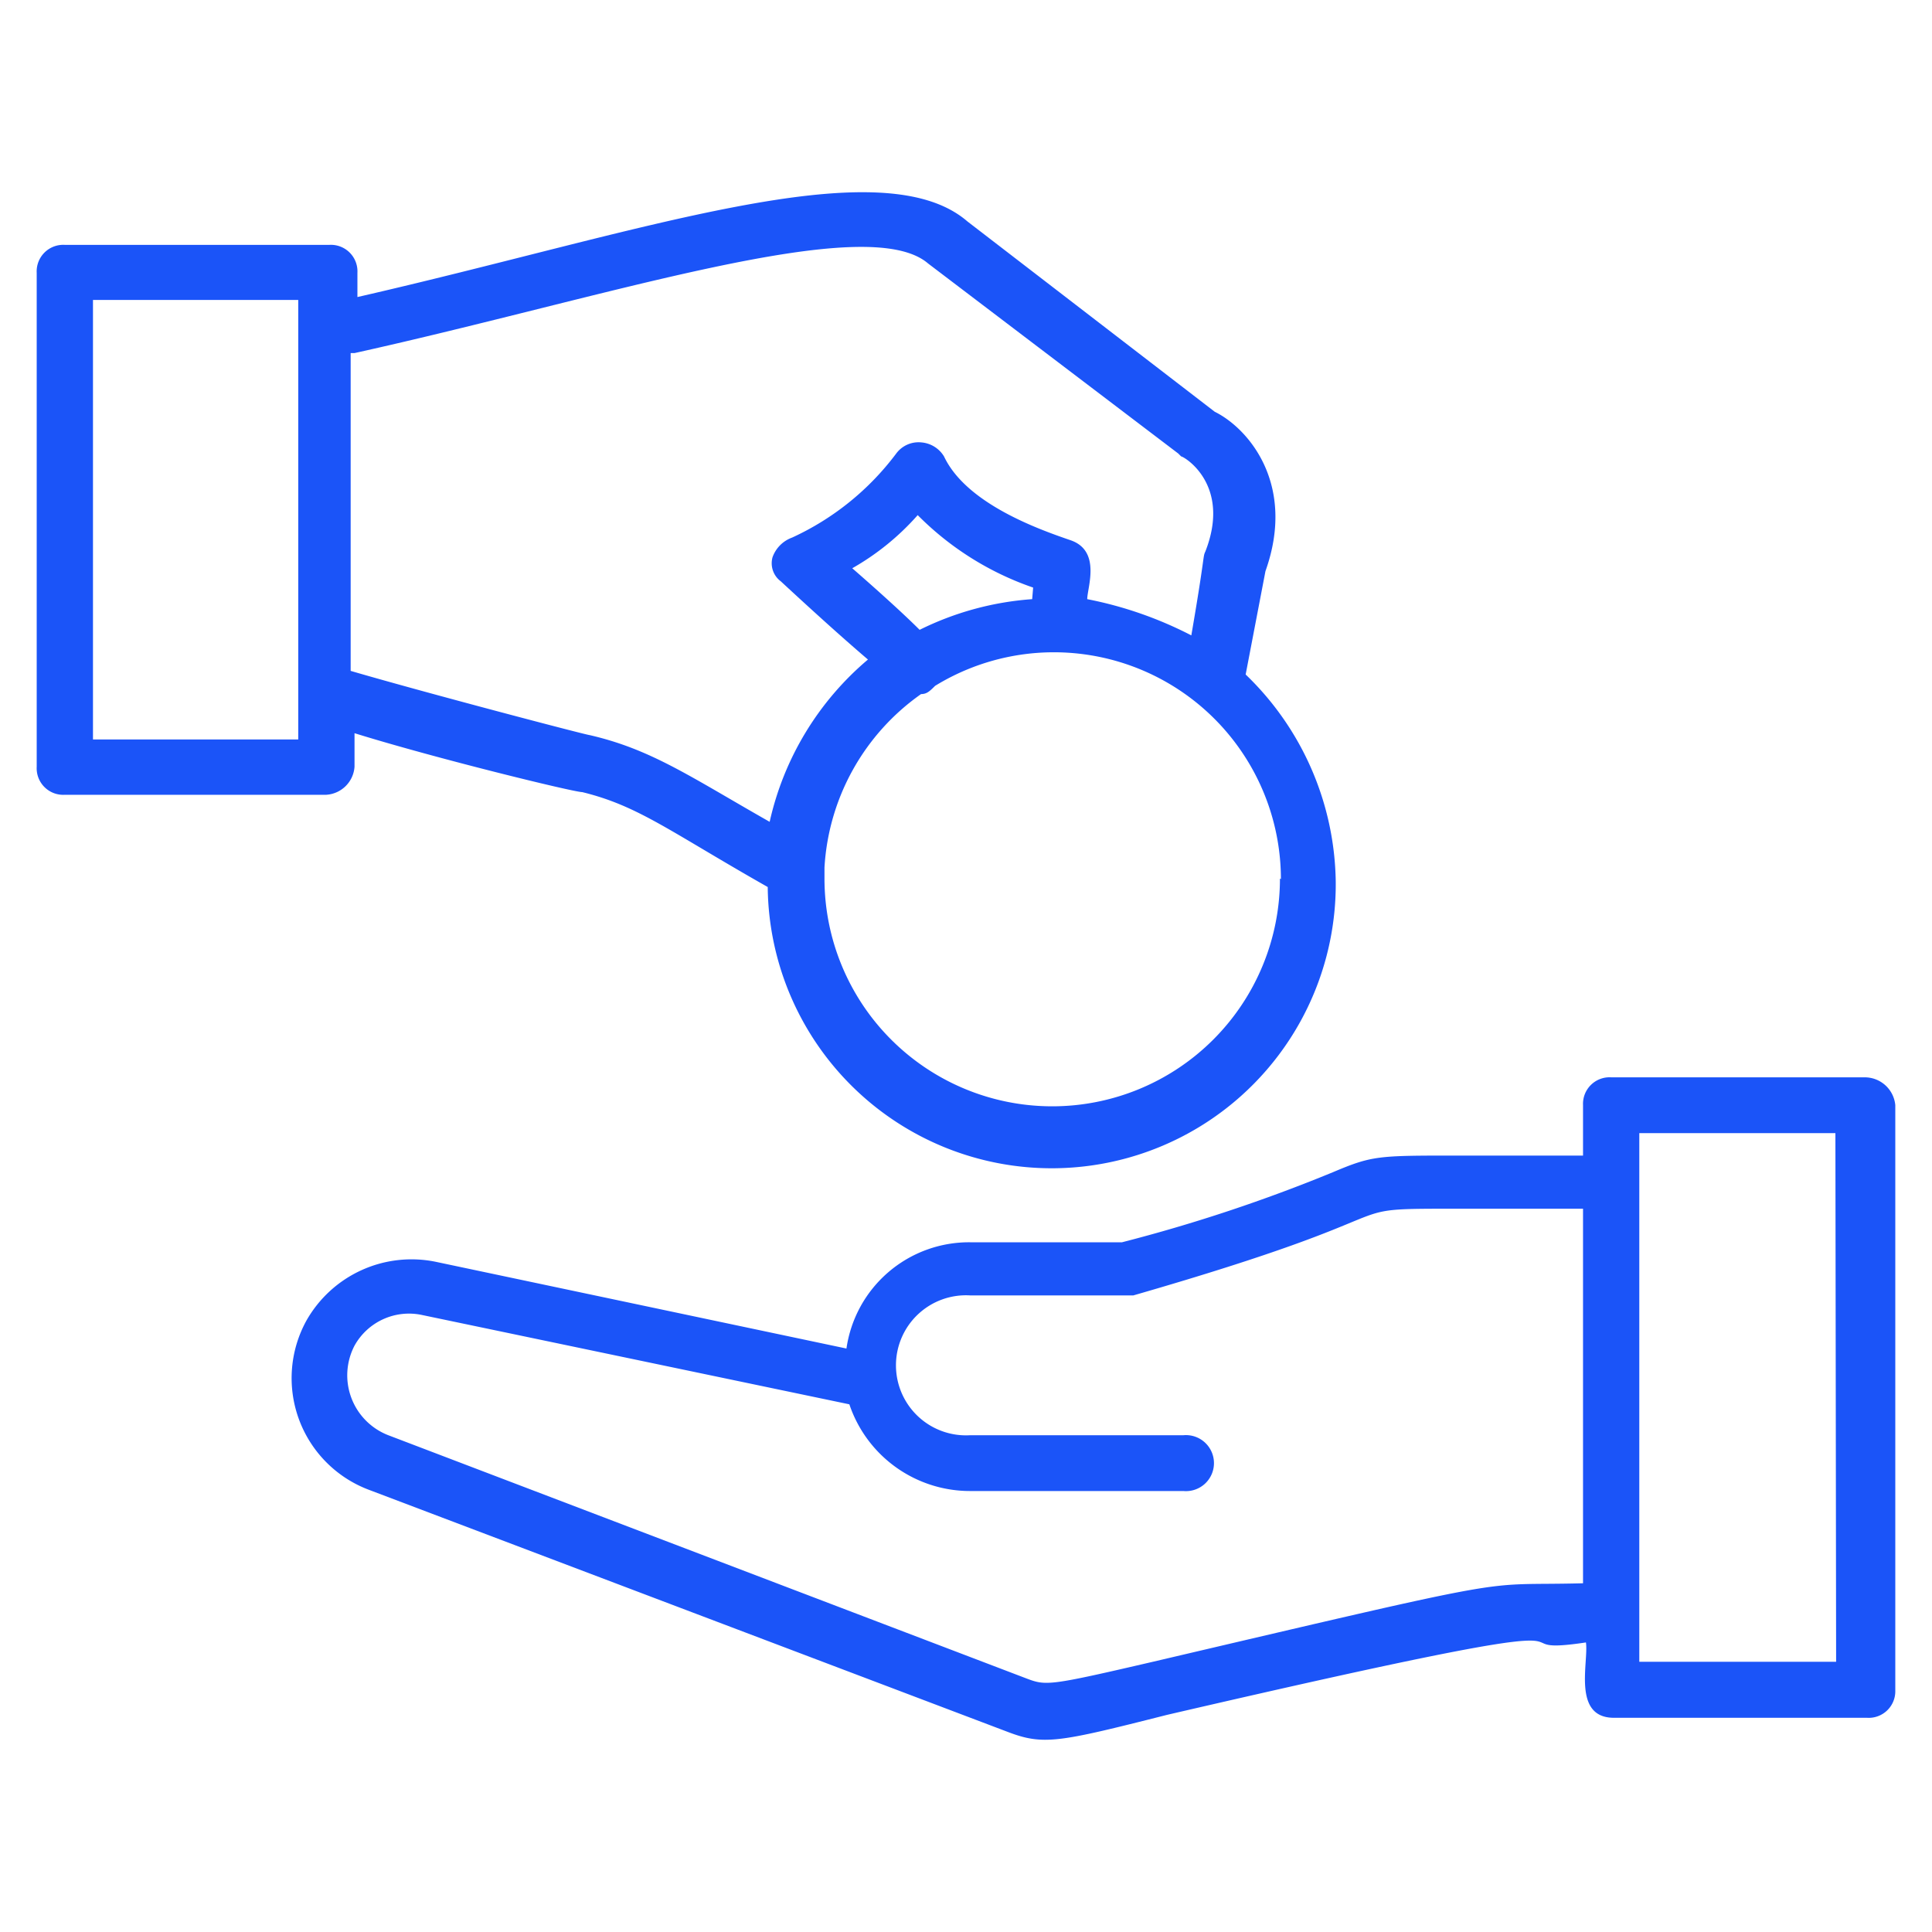
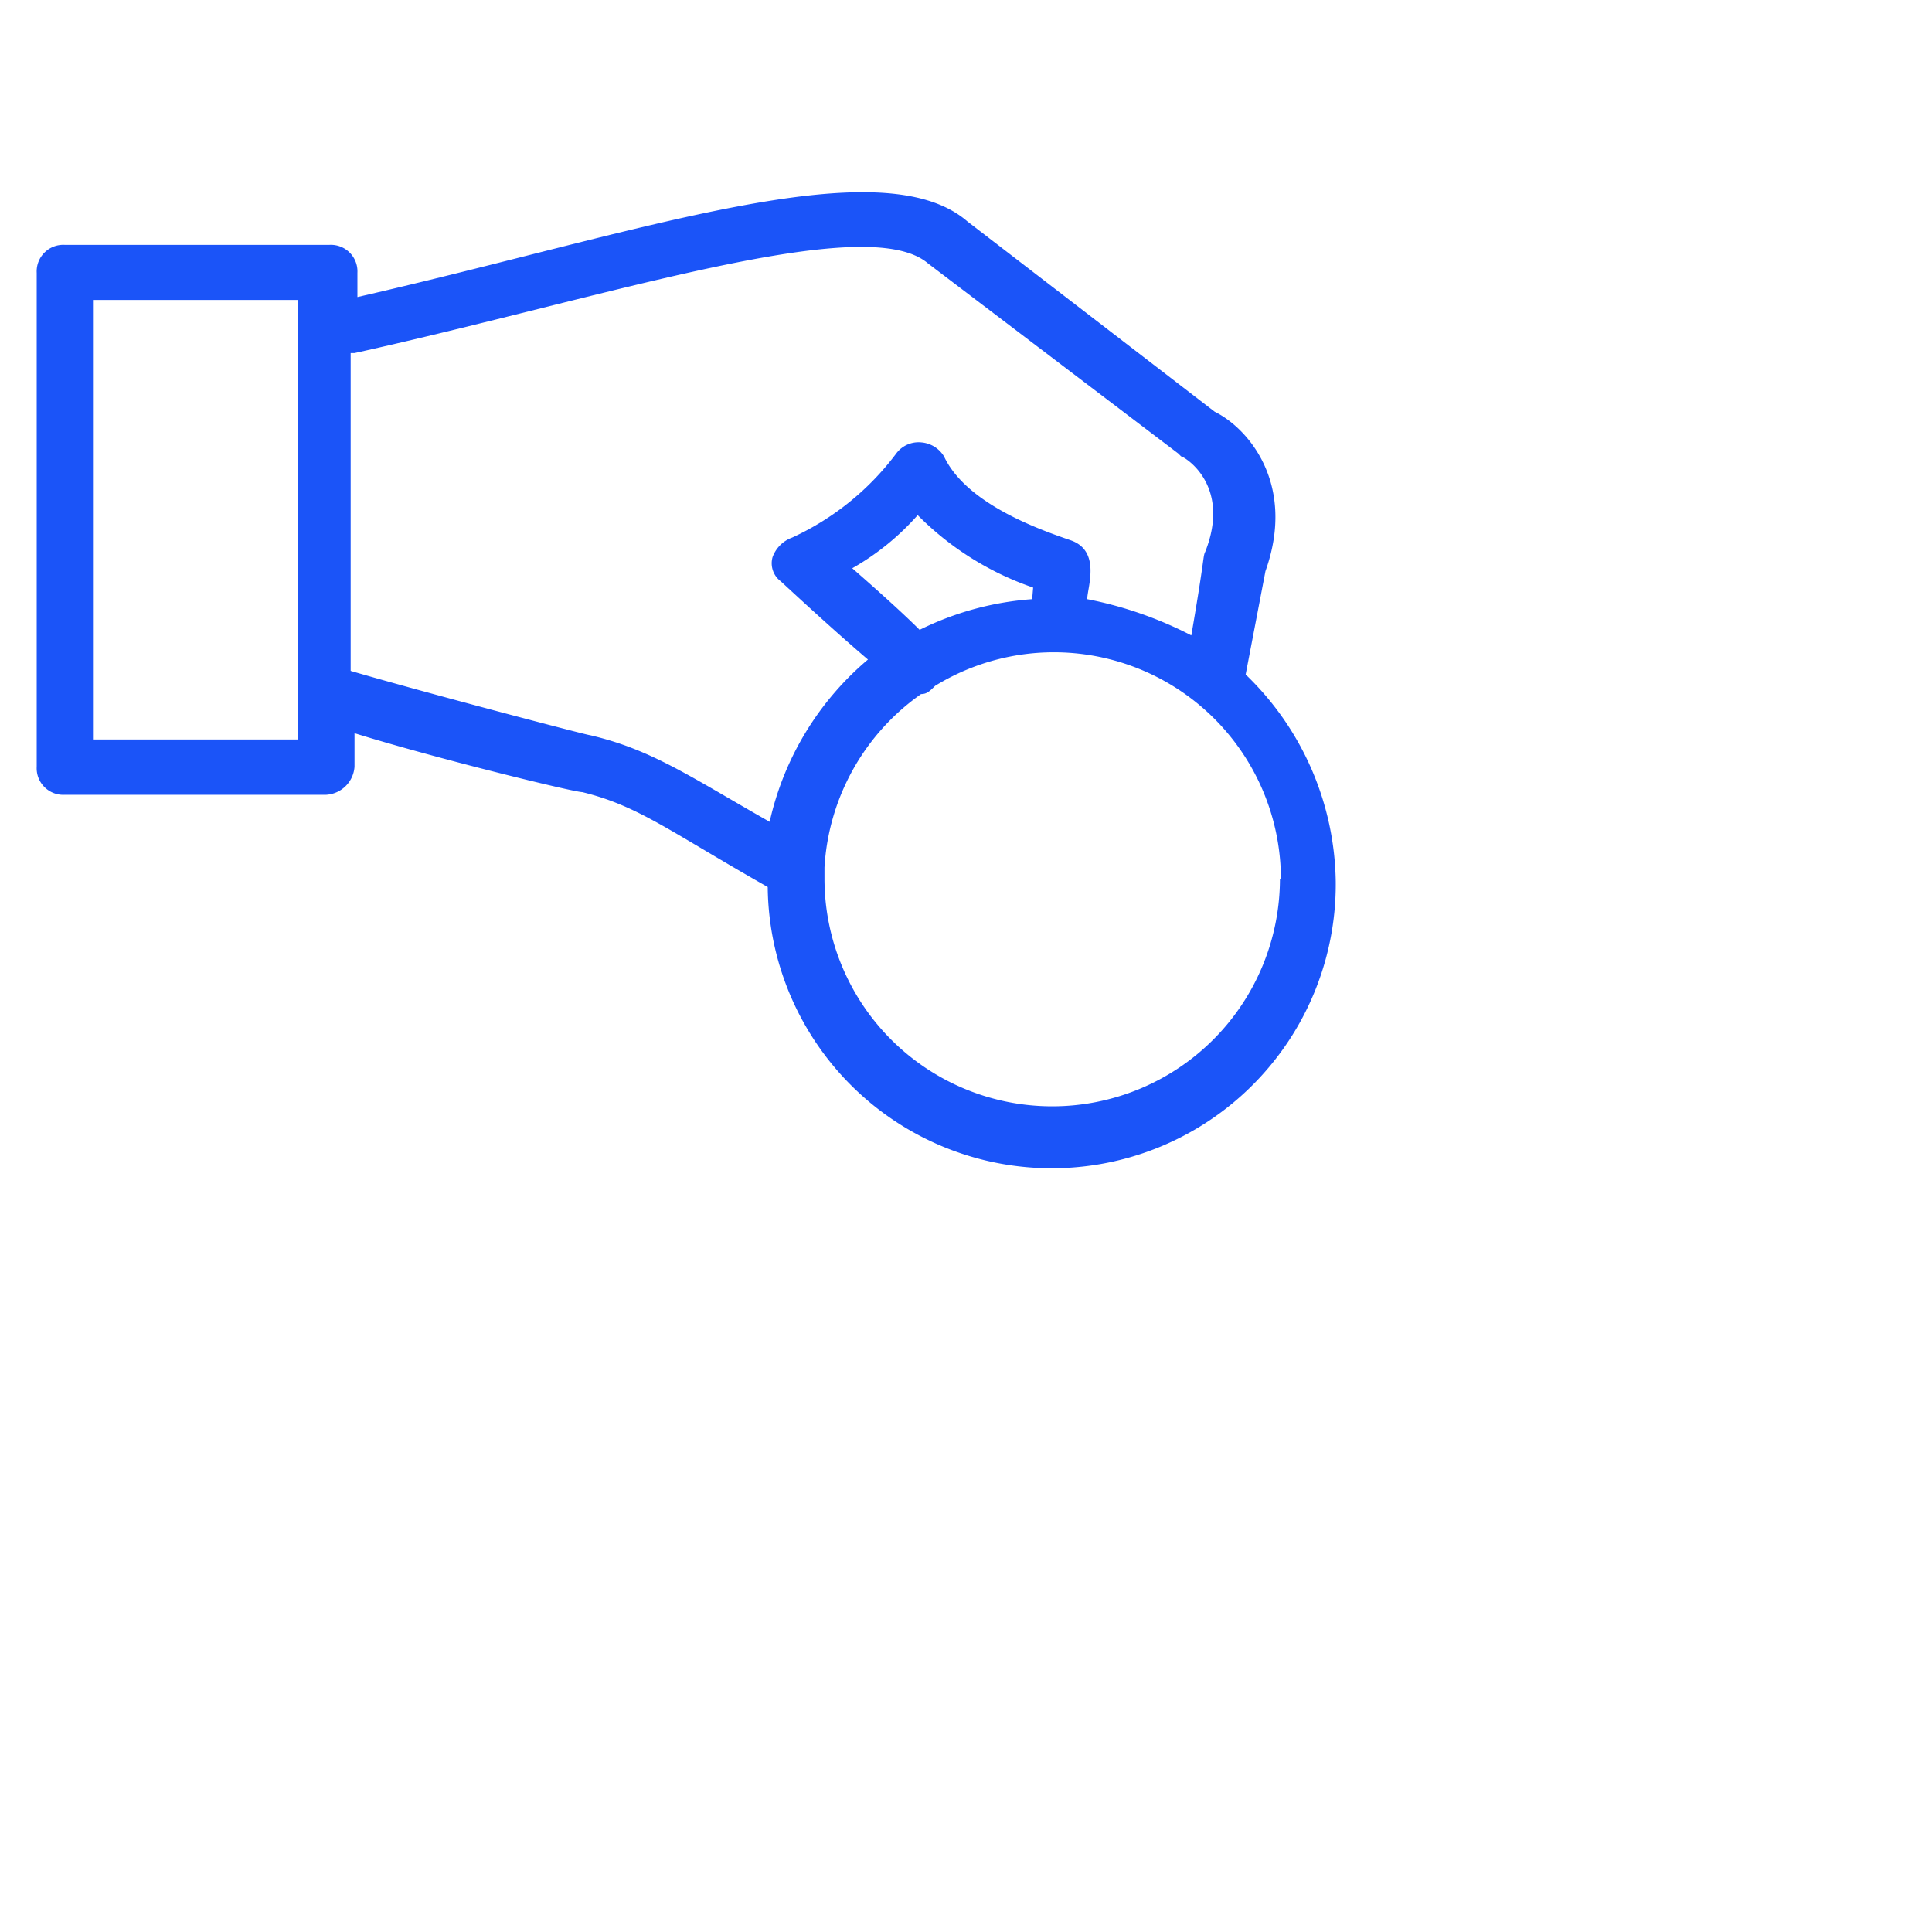
<svg xmlns="http://www.w3.org/2000/svg" id="Layer_1" data-name="Layer 1" viewBox="0 0 80 80">
  <defs>
    <style>.cls-1{fill:#1b54f8;}</style>
  </defs>
  <g id="Fundraising_Mechanism" data-name="Fundraising Mechanism">
    <g id="Group">
-       <path id="Shape" class="cls-1" d="M77.2,44.61H66.72a1.1,1.1,0,0,0-1.17,1.15v2.09H60.31c-3.25,0-3.49,0-5.12.69a66.12,66.12,0,0,1-8.73,2.9H40.17a5.13,5.13,0,0,0-5.12,4.4l-17-3.59a5,5,0,0,0-5.36,2.43,4.94,4.94,0,0,0,2.56,7L41.69,71.7c1.51.58,2.09.46,6.63-.69,21-4.87,12.81-2.32,17.35-3,.12.81-.58,3.12,1.16,3.12H77.31A1.1,1.1,0,0,0,78.48,70V45.76A1.27,1.27,0,0,0,77.2,44.61ZM47.74,68.81c-4.31,1-4.42,1-5.24.69L16.08,59.43a2.66,2.66,0,0,1-1.4-3.71,2.58,2.58,0,0,1,2.79-1.27l17.7,3.7a5.27,5.27,0,0,0,5,3.59H49a1.16,1.16,0,1,0,0-2.31H40.17a2.9,2.9,0,1,1,0-5.79h6.76c12.45-3.59,7.91-3.59,13.38-3.59h5.24V65.56C61,65.68,63.57,65.1,47.74,68.81Zm28.29,0H67.88V46.92H76Z" />
-       <path id="Shape-2" data-name="Shape" class="cls-1" d="M14.68,31.75V30.36c3.38,1.05,9.08,2.44,9.43,2.44,2.33.57,3.61,1.62,7.68,3.93a11.76,11.76,0,0,0,23.52-.23,12.12,12.12,0,0,0-3.73-8.57l.82-4.28c1.28-3.59-.7-5.91-2.1-6.6L40.06,9.17c-3.61-3.12-13.62.47-25.26,3.13v-1a1.1,1.1,0,0,0-1.17-1.16H2.69a1.1,1.1,0,0,0-1.17,1.16V31.75a1.1,1.1,0,0,0,1.17,1.16H13.51A1.25,1.25,0,0,0,14.68,31.75Zm28.06-6.94a12.47,12.47,0,0,0-4.66,1.27c-.7-.7-1.86-1.74-2.79-2.55A10.57,10.57,0,0,0,38,21.33a12.4,12.4,0,0,0,4.78,3ZM53,36.38a9.43,9.43,0,0,1-18.86,0v-.46a9.44,9.44,0,0,1,4-7.18c.23,0,.35-.11.58-.34a9.4,9.4,0,0,1,14.32,8ZM14.68,14.62c10.48-2.32,21.19-5.91,23.75-3.71l10.36,7.87.12.12c.11,0,2.09,1.16,1,3.94-.11.23,0,.11-.58,3.47a16.05,16.05,0,0,0-4.31-1.5c0-.47.59-2-.69-2.44s-4.31-1.5-5.24-3.47a1.21,1.21,0,0,0-.93-.58,1.15,1.15,0,0,0-1.05.46,11.25,11.25,0,0,1-4.31,3.48,1.35,1.35,0,0,0-.81.81.93.93,0,0,0,.34,1c1.63,1.51,2.8,2.55,3.61,3.24a12.3,12.3,0,0,0-4.07,6.72c-3.26-1.85-4.89-3-7.45-3.59-.12,0-6.75-1.74-9.9-2.66V14.62Zm-2.33,16H3.85V12.42h8.5Z" />
+       <path id="Shape-2" data-name="Shape" class="cls-1" d="M14.68,31.75V30.36c3.38,1.05,9.08,2.44,9.43,2.44,2.33.57,3.61,1.62,7.68,3.93a11.76,11.76,0,0,0,23.52-.23,12.12,12.12,0,0,0-3.73-8.57l.82-4.28c1.28-3.59-.7-5.91-2.1-6.6L40.06,9.17c-3.61-3.12-13.62.47-25.26,3.13v-1a1.1,1.1,0,0,0-1.17-1.16H2.69a1.1,1.1,0,0,0-1.17,1.16V31.75a1.1,1.1,0,0,0,1.17,1.16H13.51A1.25,1.25,0,0,0,14.68,31.75Zm28.06-6.94a12.47,12.47,0,0,0-4.66,1.27c-.7-.7-1.86-1.74-2.79-2.55A10.57,10.57,0,0,0,38,21.33a12.4,12.4,0,0,0,4.78,3ZM53,36.38a9.43,9.43,0,0,1-18.86,0v-.46a9.44,9.44,0,0,1,4-7.18c.23,0,.35-.11.58-.34a9.4,9.4,0,0,1,14.32,8ZM14.68,14.62c10.48-2.32,21.19-5.91,23.75-3.71l10.36,7.87.12.12c.11,0,2.09,1.16,1,3.94-.11.23,0,.11-.58,3.47a16.05,16.05,0,0,0-4.31-1.5c0-.47.59-2-.69-2.44s-4.31-1.5-5.24-3.47a1.21,1.21,0,0,0-.93-.58,1.15,1.15,0,0,0-1.05.46,11.25,11.25,0,0,1-4.31,3.48,1.35,1.35,0,0,0-.81.81.93.93,0,0,0,.34,1c1.63,1.51,2.8,2.55,3.61,3.24a12.3,12.3,0,0,0-4.07,6.72c-3.26-1.85-4.89-3-7.45-3.59-.12,0-6.75-1.74-9.9-2.66V14.62Zm-2.33,16H3.85V12.42h8.5" />
    </g>
  </g>
</svg>